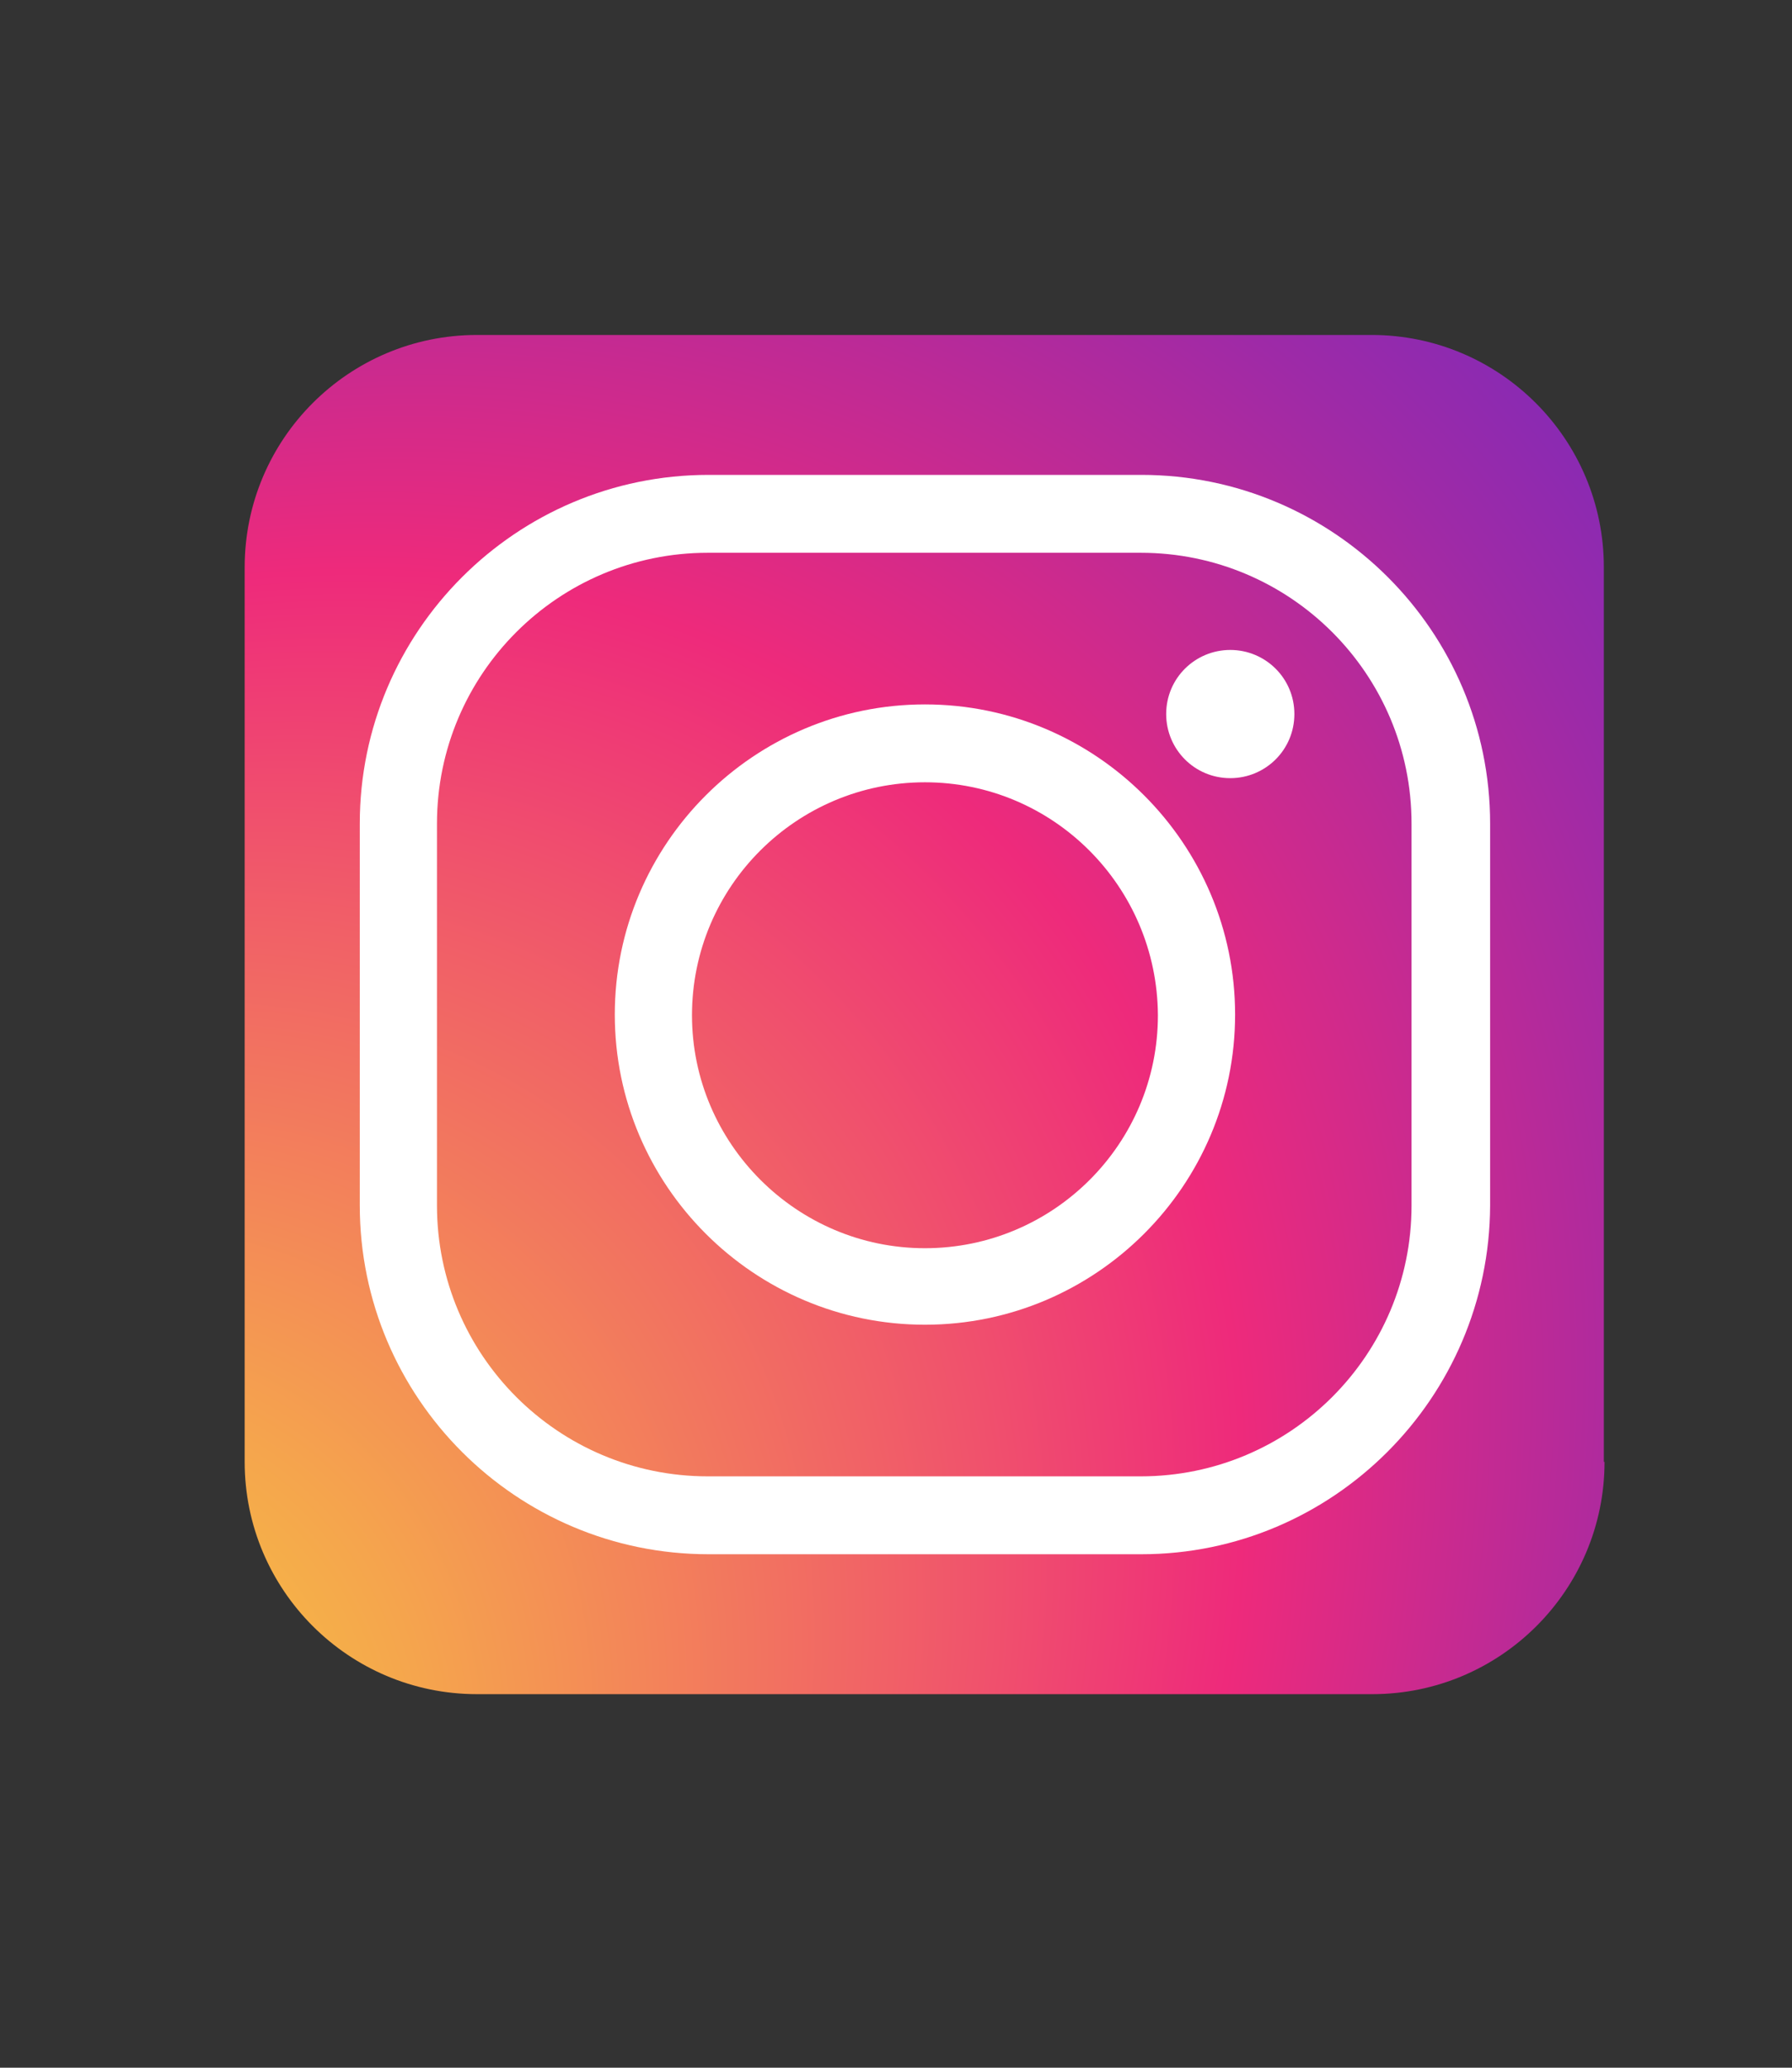
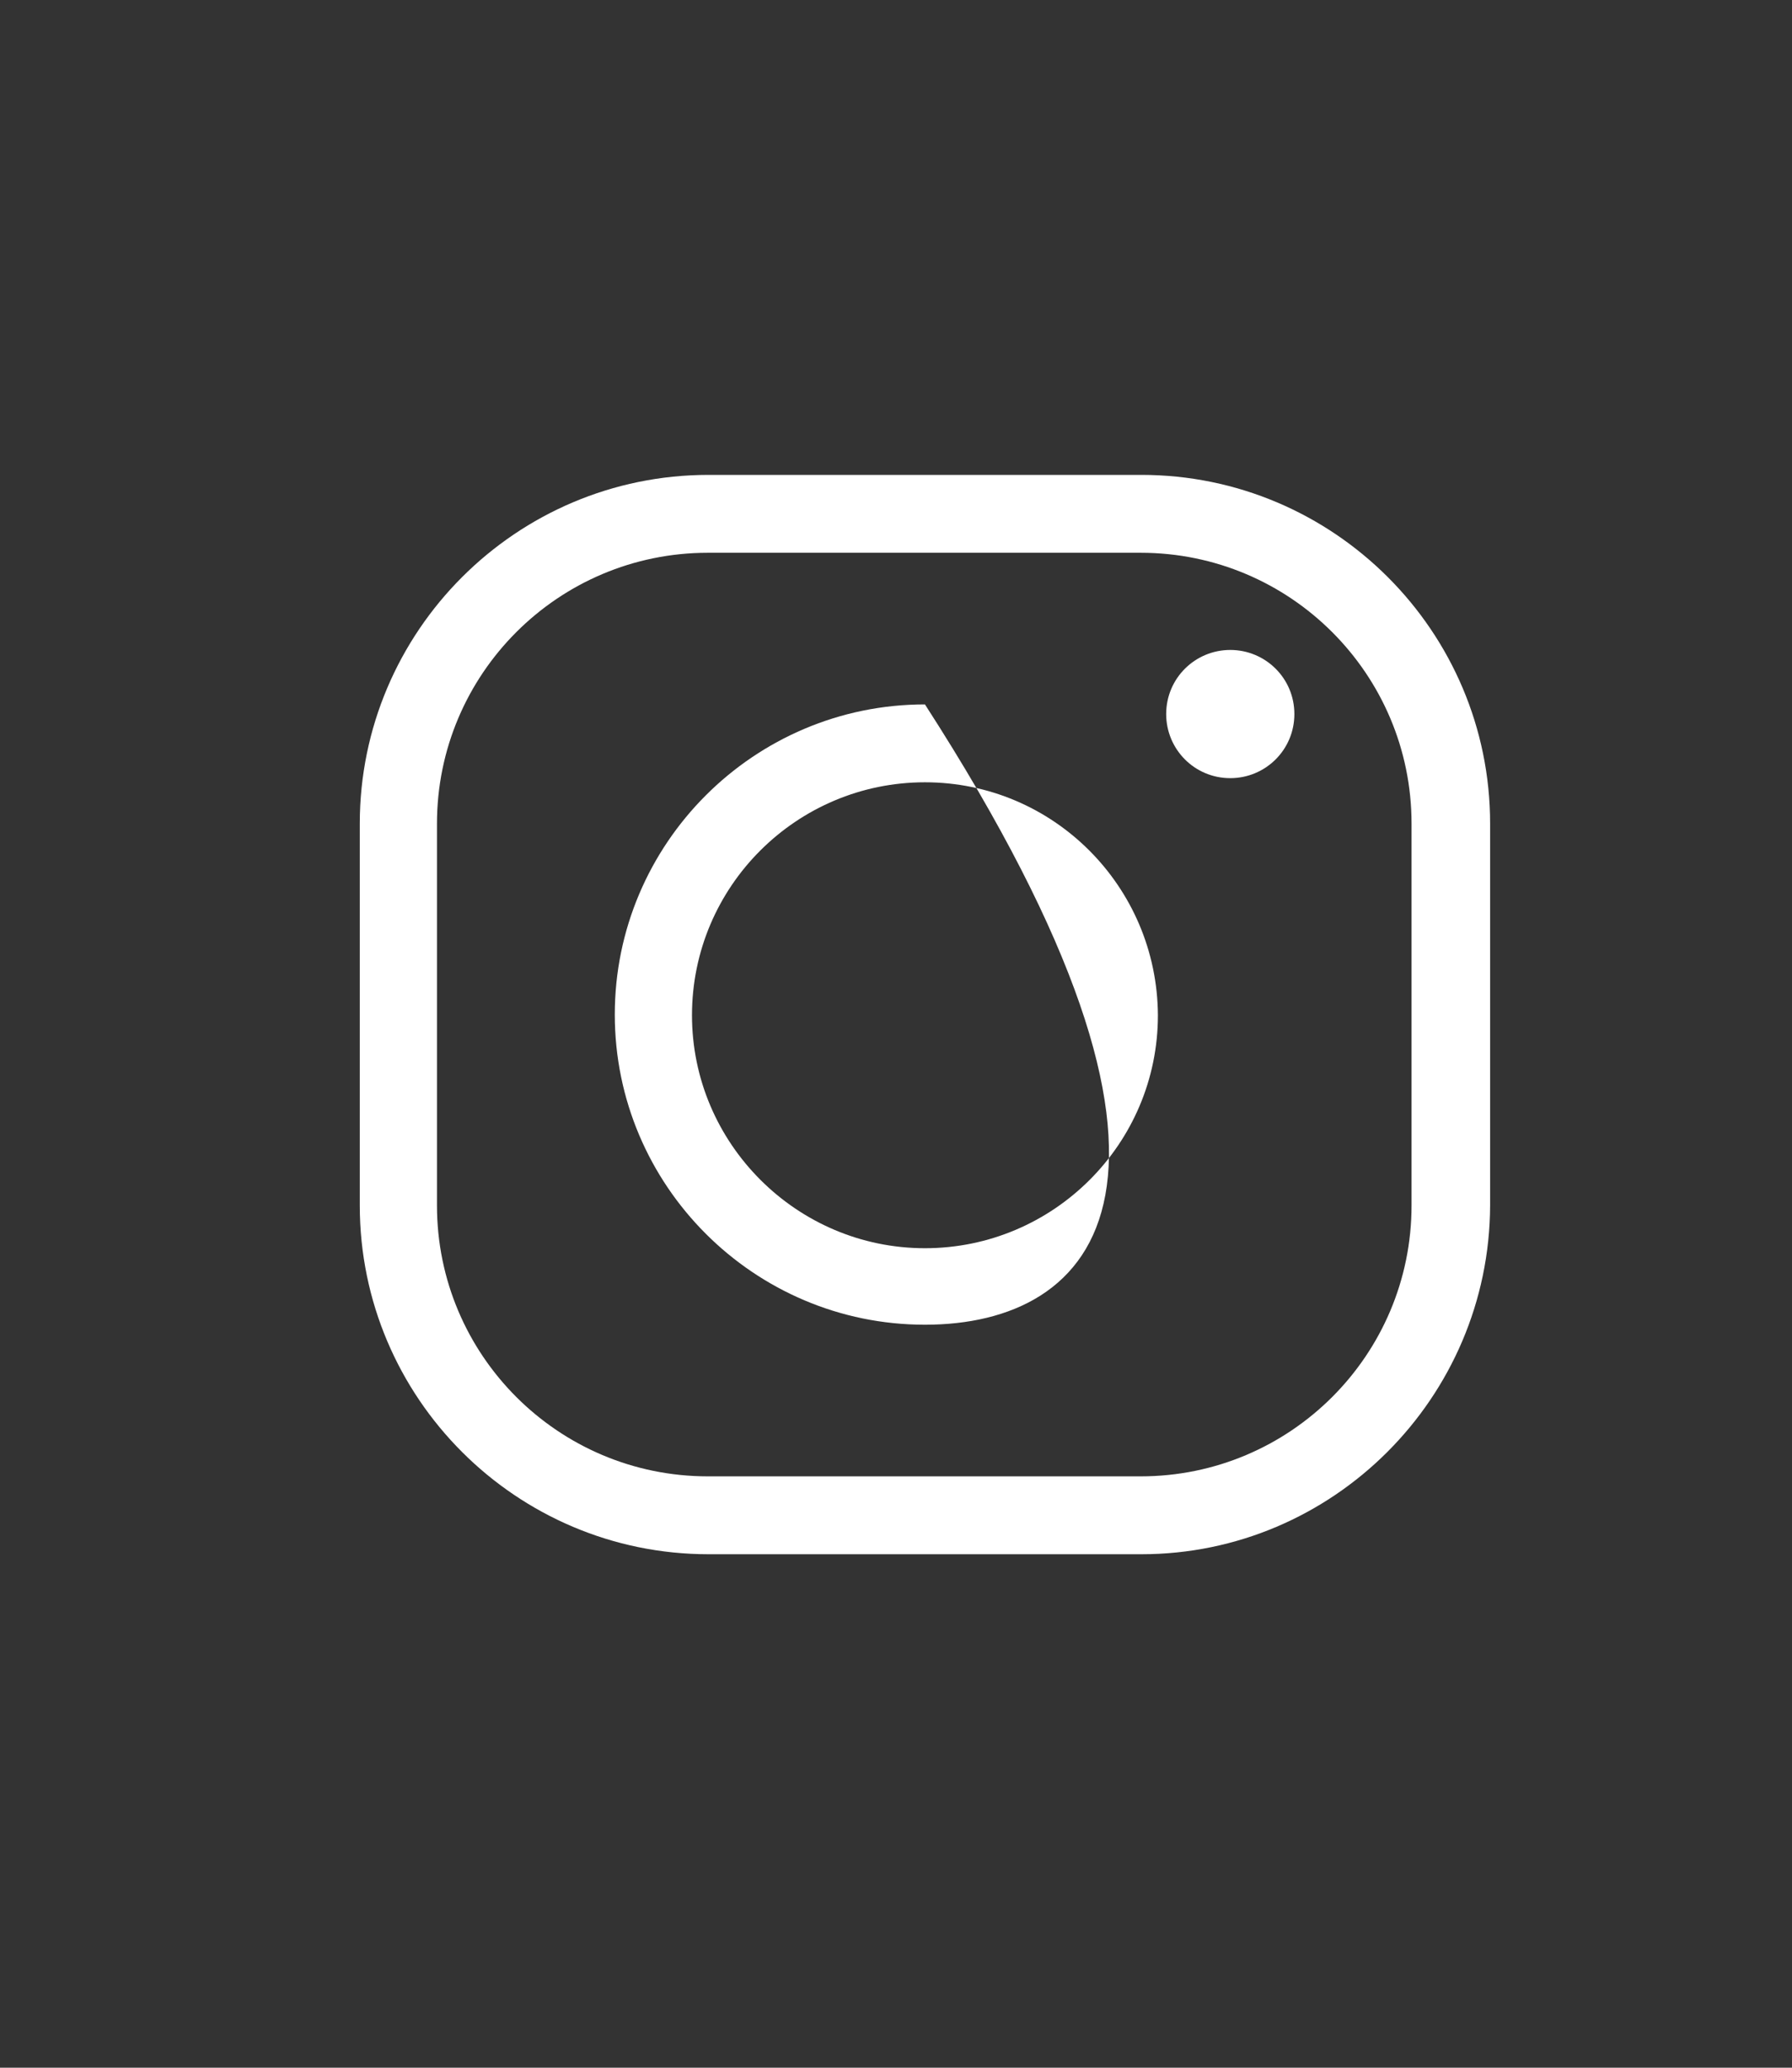
<svg xmlns="http://www.w3.org/2000/svg" version="1.1" id="Layer_1" x="0px" y="0px" viewBox="0 0 26 30" style="enable-background:new 0 0 26 30;" xml:space="preserve">
  <rect x="0" y="0" width="26" height="30" fill="#333333" stroke="none" />
  <style type="text/css">
	.st0{fill:url(#SVGID_1_);}
	.st1{fill:#FFFFFF;}
</style>
  <g>
    <radialGradient id="SVGID_1_" cx="6.924" cy="20.309" r="40.1" fx="-5.445" fy="18.513" gradientTransform="matrix(0.653 -0.757 0.615 0.531 -10.084 14.775)" gradientUnits="userSpaceOnUse">
      <stop offset="0" style="stop-color:#F9ED32" />
      <stop offset="0.061" style="stop-color:#F8D939" />
      <stop offset="0.187" style="stop-color:#F5A54D" />
      <stop offset="0.365" style="stop-color:#F0536C" />
      <stop offset="0.449" style="stop-color:#EE2A7B" />
      <stop offset="0.599" style="stop-color:#9E2AA7" />
      <stop offset="0.742" style="stop-color:#5B2ACD" />
      <stop offset="0.86" style="stop-color:#2A2AE8" />
      <stop offset="0.95" style="stop-color:#0B2AF9" />
      <stop offset="1" style="stop-color:#002AFF" />
    </radialGradient>
-     <path class="st0" d="M23.28,21.21c0,1.86-1.51,3.37-3.37,3.37H6.92c-1.86,0-3.37-1.51-3.37-3.37V8.23c0-1.86,1.51-3.37,3.37-3.37   h12.98c1.86,0,3.37,1.51,3.37,3.37V21.21z" />
    <g>
      <g>
        <path class="st1" d="M16.56,22.55h-6.28c-2.79,0-5.06-2.27-5.06-5.06v-5.54c0-2.79,2.27-5.06,5.06-5.06h6.28     c2.79,0,5.06,2.27,5.06,5.06v5.54C21.61,20.28,19.34,22.55,16.56,22.55z M10.27,8.02c-2.17,0-3.93,1.76-3.93,3.93v5.54     c0,2.17,1.76,3.93,3.93,3.93h6.28c2.17,0,3.93-1.76,3.93-3.93v-5.54c0-2.17-1.76-3.93-3.93-3.93H10.27z" />
      </g>
      <g>
-         <path class="st1" d="M13.42,19.22c-2.48,0-4.5-2.02-4.5-4.5c0-2.48,2.02-4.5,4.5-4.5c2.48,0,4.5,2.02,4.5,4.5     C17.92,17.2,15.9,19.22,13.42,19.22z M13.42,11.35c-1.86,0-3.38,1.51-3.38,3.38c0,1.86,1.52,3.38,3.38,3.38     c1.86,0,3.38-1.51,3.38-3.38C16.79,12.86,15.28,11.35,13.42,11.35z" />
+         <path class="st1" d="M13.42,19.22c-2.48,0-4.5-2.02-4.5-4.5c0-2.48,2.02-4.5,4.5-4.5C17.92,17.2,15.9,19.22,13.42,19.22z M13.42,11.35c-1.86,0-3.38,1.51-3.38,3.38c0,1.86,1.52,3.38,3.38,3.38     c1.86,0,3.38-1.51,3.38-3.38C16.79,12.86,15.28,11.35,13.42,11.35z" />
      </g>
      <g>
        <path class="st1" d="M18.78,10.36c0,0.52-0.42,0.93-0.93,0.93c-0.52,0-0.93-0.42-0.93-0.93c0-0.52,0.42-0.93,0.93-0.93     C18.36,9.43,18.78,9.84,18.78,10.36z" />
      </g>
    </g>
  </g>
</svg>